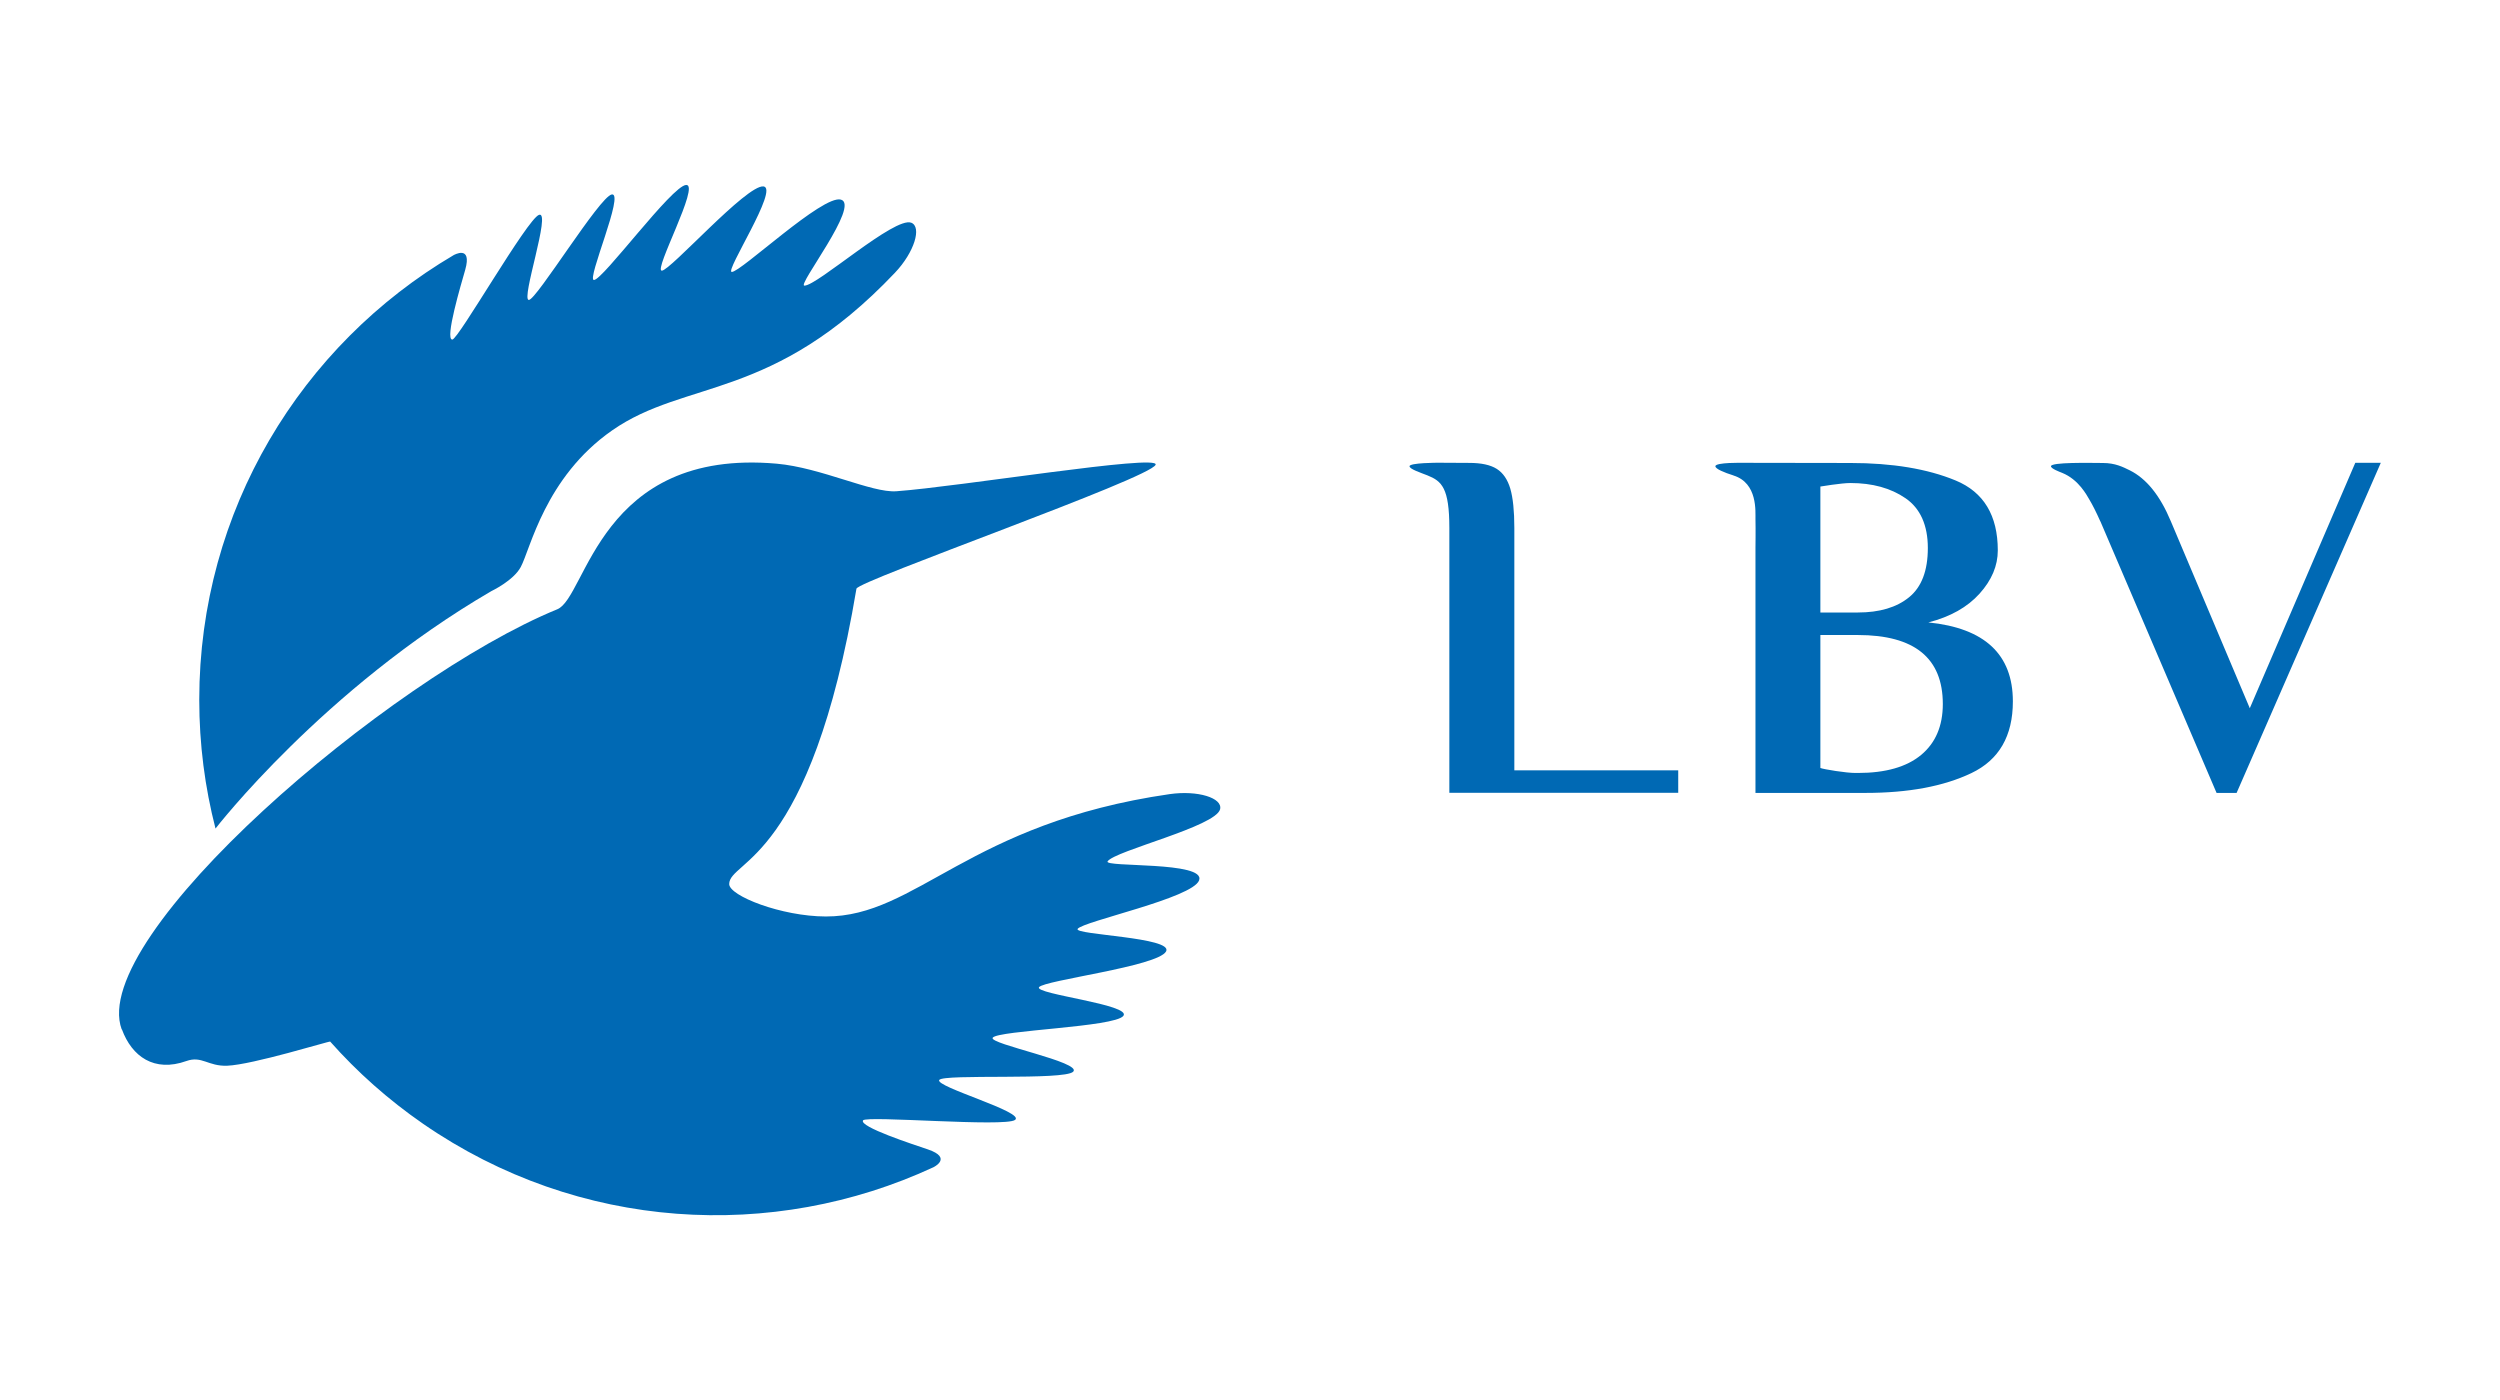
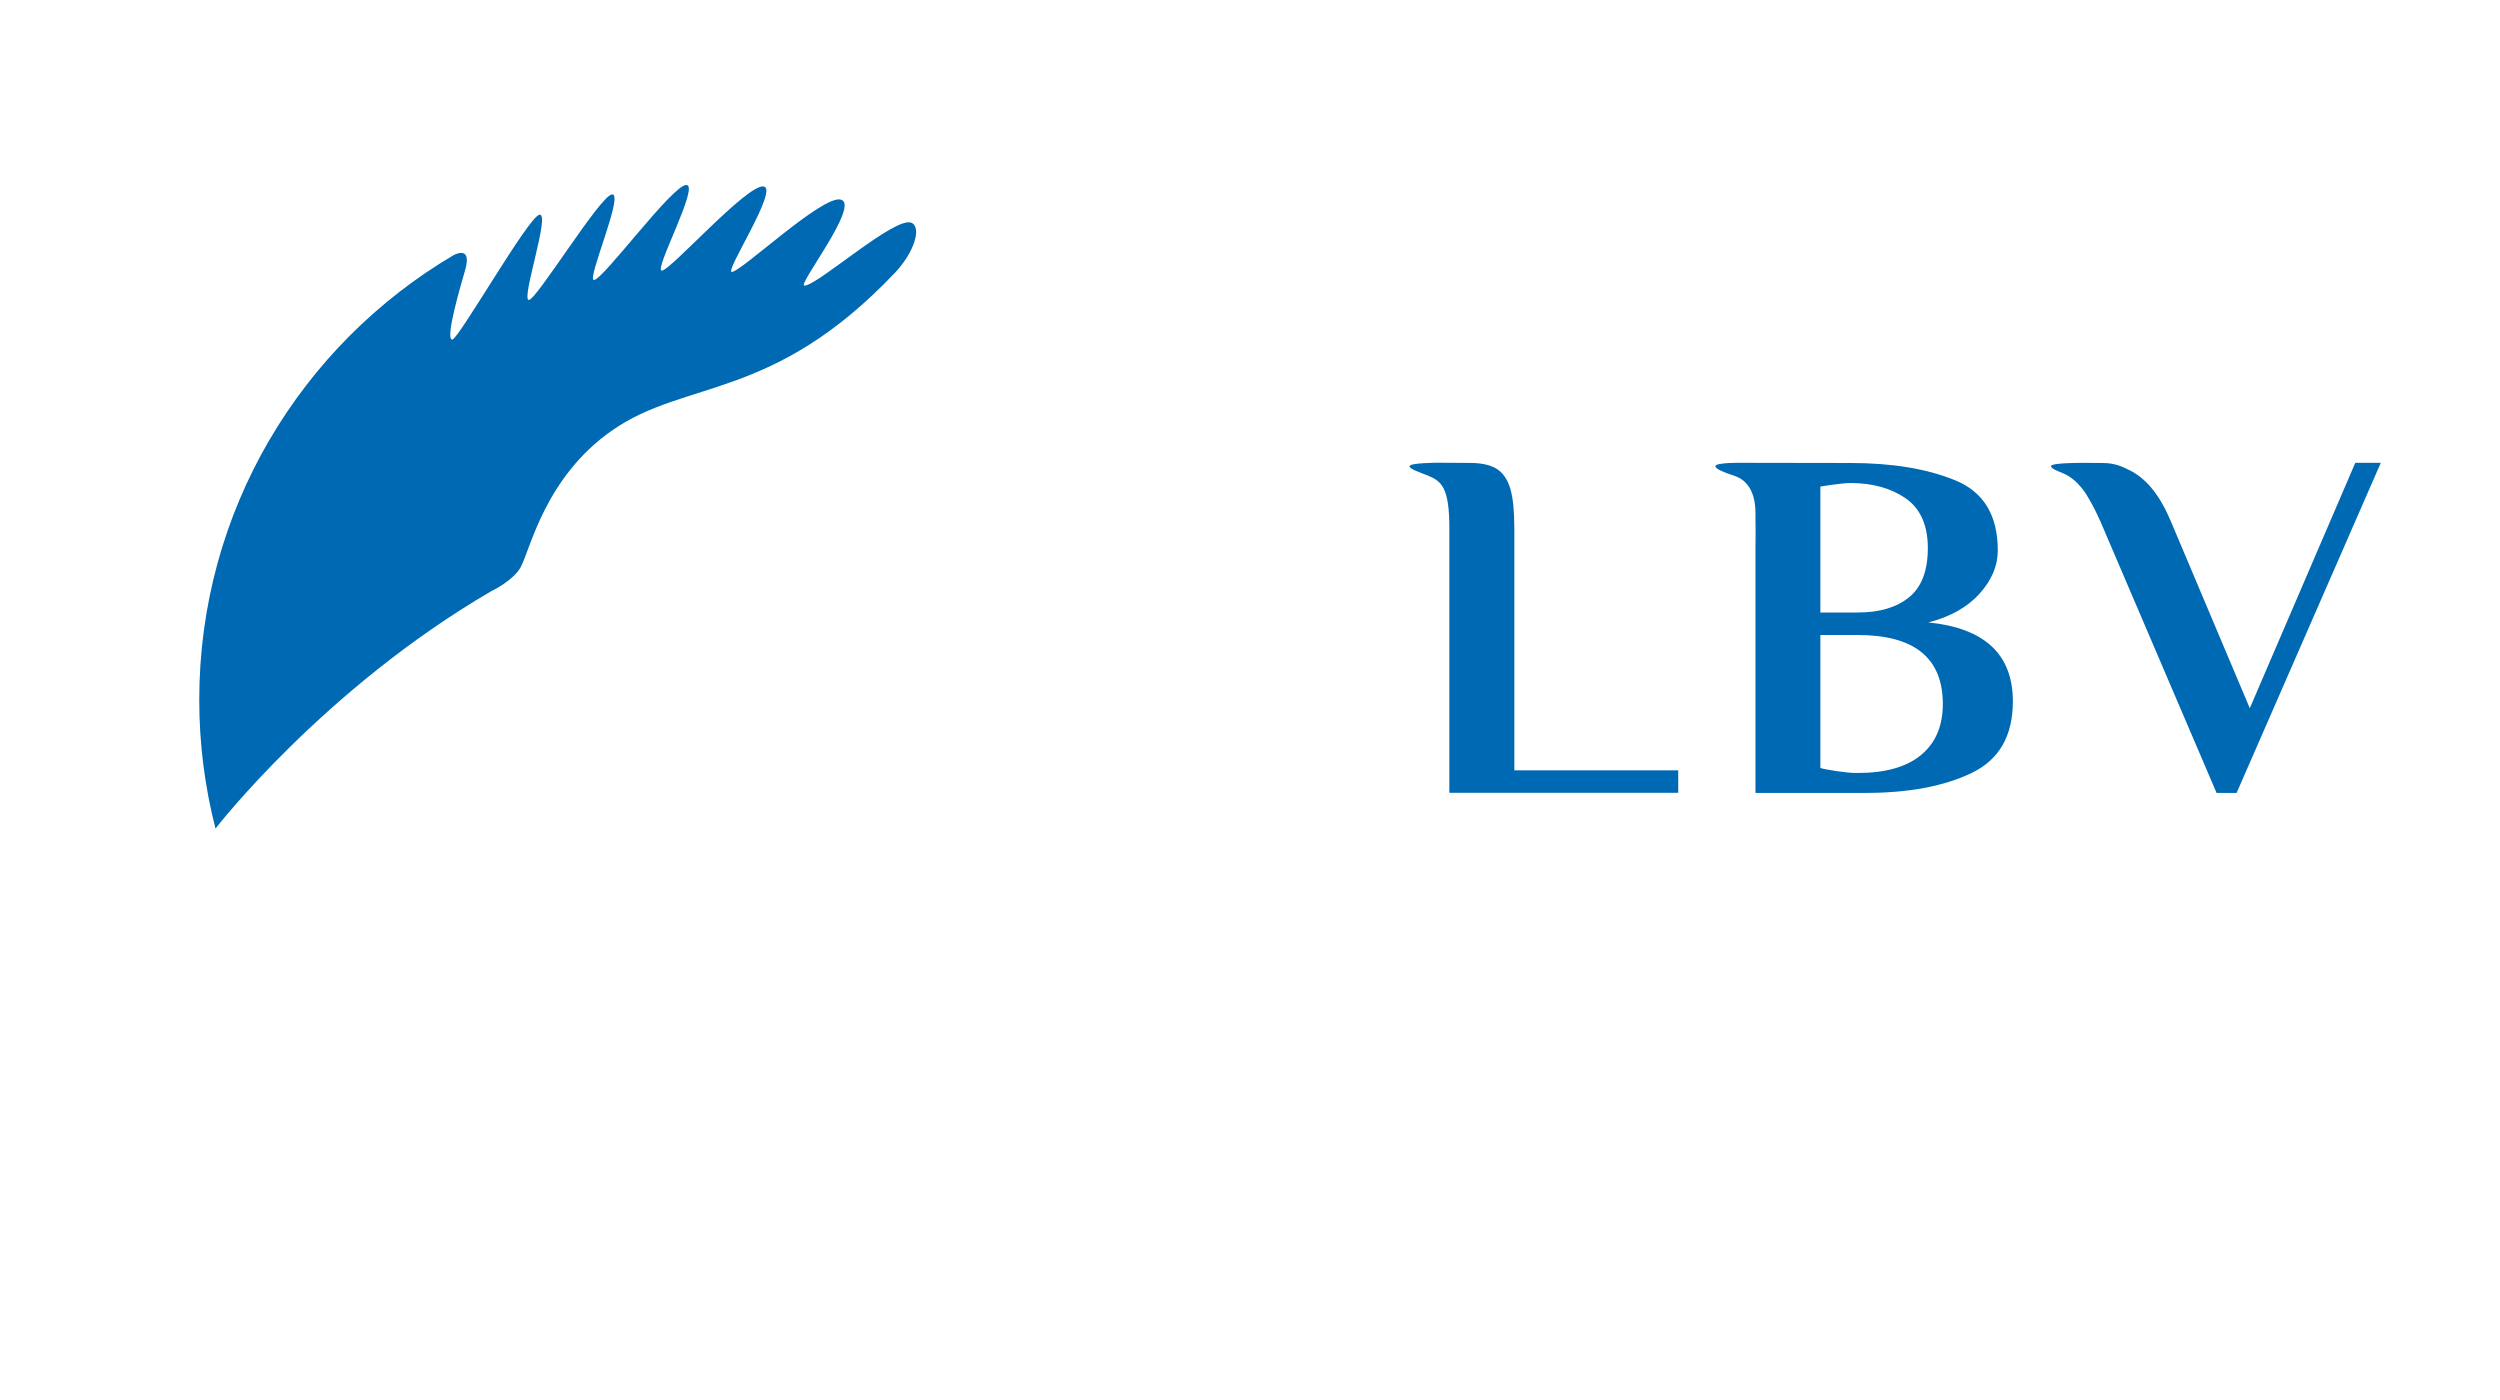
<svg xmlns="http://www.w3.org/2000/svg" id="LBV_Logo_quer" viewBox="0 0 291.96 163.54">
  <defs>
    <style>.cls-1{fill:#0069b4;}</style>
  </defs>
  <g id="Wortmarke">
    <path class="cls-1" d="M169.26,61.66c0-4.67-.88-5.47-2.55-6.14-.81-.32-2.1-.74-2.1-1.07,0-.41,3.32-.41,3.32-.41l3.66,.02c1.4,0,2.47,.23,3.21,.7,.74,.47,1.26,1.24,1.58,2.31,.31,1.07,.47,2.6,.47,4.58v28.31h19.14v2.63h-26.73v-30.94Z" />
    <path class="cls-1" d="M202.43,55.52c-1.06-.33-2.1-.76-2.1-1.07,0-.47,3.22-.4,3.22-.4l12.54,.02c4.9,0,9,.68,12.29,2.04,3.29,1.36,4.93,4.09,4.93,8.17,0,1.79-.71,3.47-2.13,5.05-1.42,1.58-3.41,2.7-5.98,3.36,6.58,.66,9.87,3.74,9.87,9.22,0,4.05-1.62,6.84-4.85,8.38-3.23,1.54-7.35,2.31-12.37,2.31h-12.84v-28.63s.03-2.09,0-3.37c-.02-.8,.29-4.19-2.57-5.07Zm14.54,16.01c2.53,0,4.52-.59,5.98-1.78,1.46-1.19,2.19-3.1,2.19-5.75s-.87-4.62-2.6-5.81c-1.73-1.19-3.88-1.78-6.45-1.78-1.05,0-3.5,.41-3.5,.41v14.71h4.38Zm0,18.74c3.23,0,5.69-.7,7.38-2.1,1.69-1.4,2.54-3.39,2.54-5.95,0-5.37-3.31-8.06-9.92-8.06h-4.38v15.53c.43,.16,3,.58,4.09,.58h.29Z" />
    <path class="cls-1" d="M245.28,60.88c-.5-1.12-.89-1.89-1.26-2.51-.33-.56-1.27-2.37-3.2-3.15-.33-.13-1.3-.49-1.3-.77,0-.49,4.49-.39,6.07-.38,1.43,0,2.35,.47,3.14,.86,1.95,.97,3.54,2.96,4.79,5.95l9.22,21.83,12.32-28.66h2.98l-16.84,38.55h-2.34l-13.57-31.72Z" />
  </g>
  <g id="Bildmarke">
    <path class="cls-1" d="M25.17,96.77c-1.24-4.81-1.9-9.85-1.9-15.05,0-22.12,11.93-41.45,29.7-51.92,0,0,2.2-1.27,1.36,1.71-.48,1.68-2.41,8.14-1.51,8.15,.7,0,8.75-14.09,10.13-14.57,1.46-.51-2.15,9.94-1.19,9.94,.89,0,8.25-12.05,9.68-12.32,1.55-.29-2.96,9.99-2.08,9.99,1.05,0,9.1-11.01,10.77-11.1s-3.83,10.01-2.84,10.01,9.89-10.05,11.87-9.84c1.87,.2-4.56,9.99-3.7,9.99,1.08,0,10.6-9.03,12.74-8.45,2.29,.62-5.14,10.05-4.26,10.05,1.52,0,10.53-8.1,12.48-7.35,1.25,.49,.38,3.44-1.91,5.85-14.25,15.03-24.41,12.39-33.03,18.41-7.84,5.47-9.54,13.88-10.67,15.96-.86,1.59-3.42,2.8-3.42,2.8-19.63,11.43-32.22,27.73-32.22,27.73Z" />
-     <path class="cls-1" d="M14.24,120.22c1.16,3.16,3.77,5.04,7.53,3.69,1.8-.64,2.54,.63,4.75,.55,2.96-.11,11.96-2.9,12.04-2.82,3.15,3.55,6.77,6.78,10.85,9.6,18.2,12.57,40.88,13.75,59.59,5.08,0,0,2.3-1.09-.64-2.09-1.65-.56-8.07-2.64-7.57-3.39,.39-.58,16.57,.81,17.75-.05,1.25-.91-9.4-3.88-8.85-4.67,.5-.73,14.6,.07,15.64-.96,1.12-1.11-9.9-3.24-9.4-3.97,.6-.87,14.23-1.23,15.26-2.55s-10.41-2.54-9.85-3.35,13.89-2.42,14.84-4.18c.9-1.66-10.81-1.93-10.33-2.63,.61-.89,13.46-3.59,14.19-5.68,.79-2.24-11.19-1.48-10.69-2.21,.87-1.25,12.65-4.06,13.14-6.09,.31-1.31-2.61-2.23-5.89-1.76-23.52,3.4-29.54,14.31-40.15,14.29-5.19-.01-11.3-2.41-11.29-3.79,.02-2.82,9.49-2.49,14.86-34.49,.15-.91,34.39-12.92,34.94-14.48,.45-1.27-22.95,2.57-30.28,3.1-2.87,.21-8.8-2.76-13.97-3.22-20.71-1.83-22.19,15.59-25.62,17-19.78,8.1-54.84,38.24-50.88,49.06Z" />
  </g>
</svg>